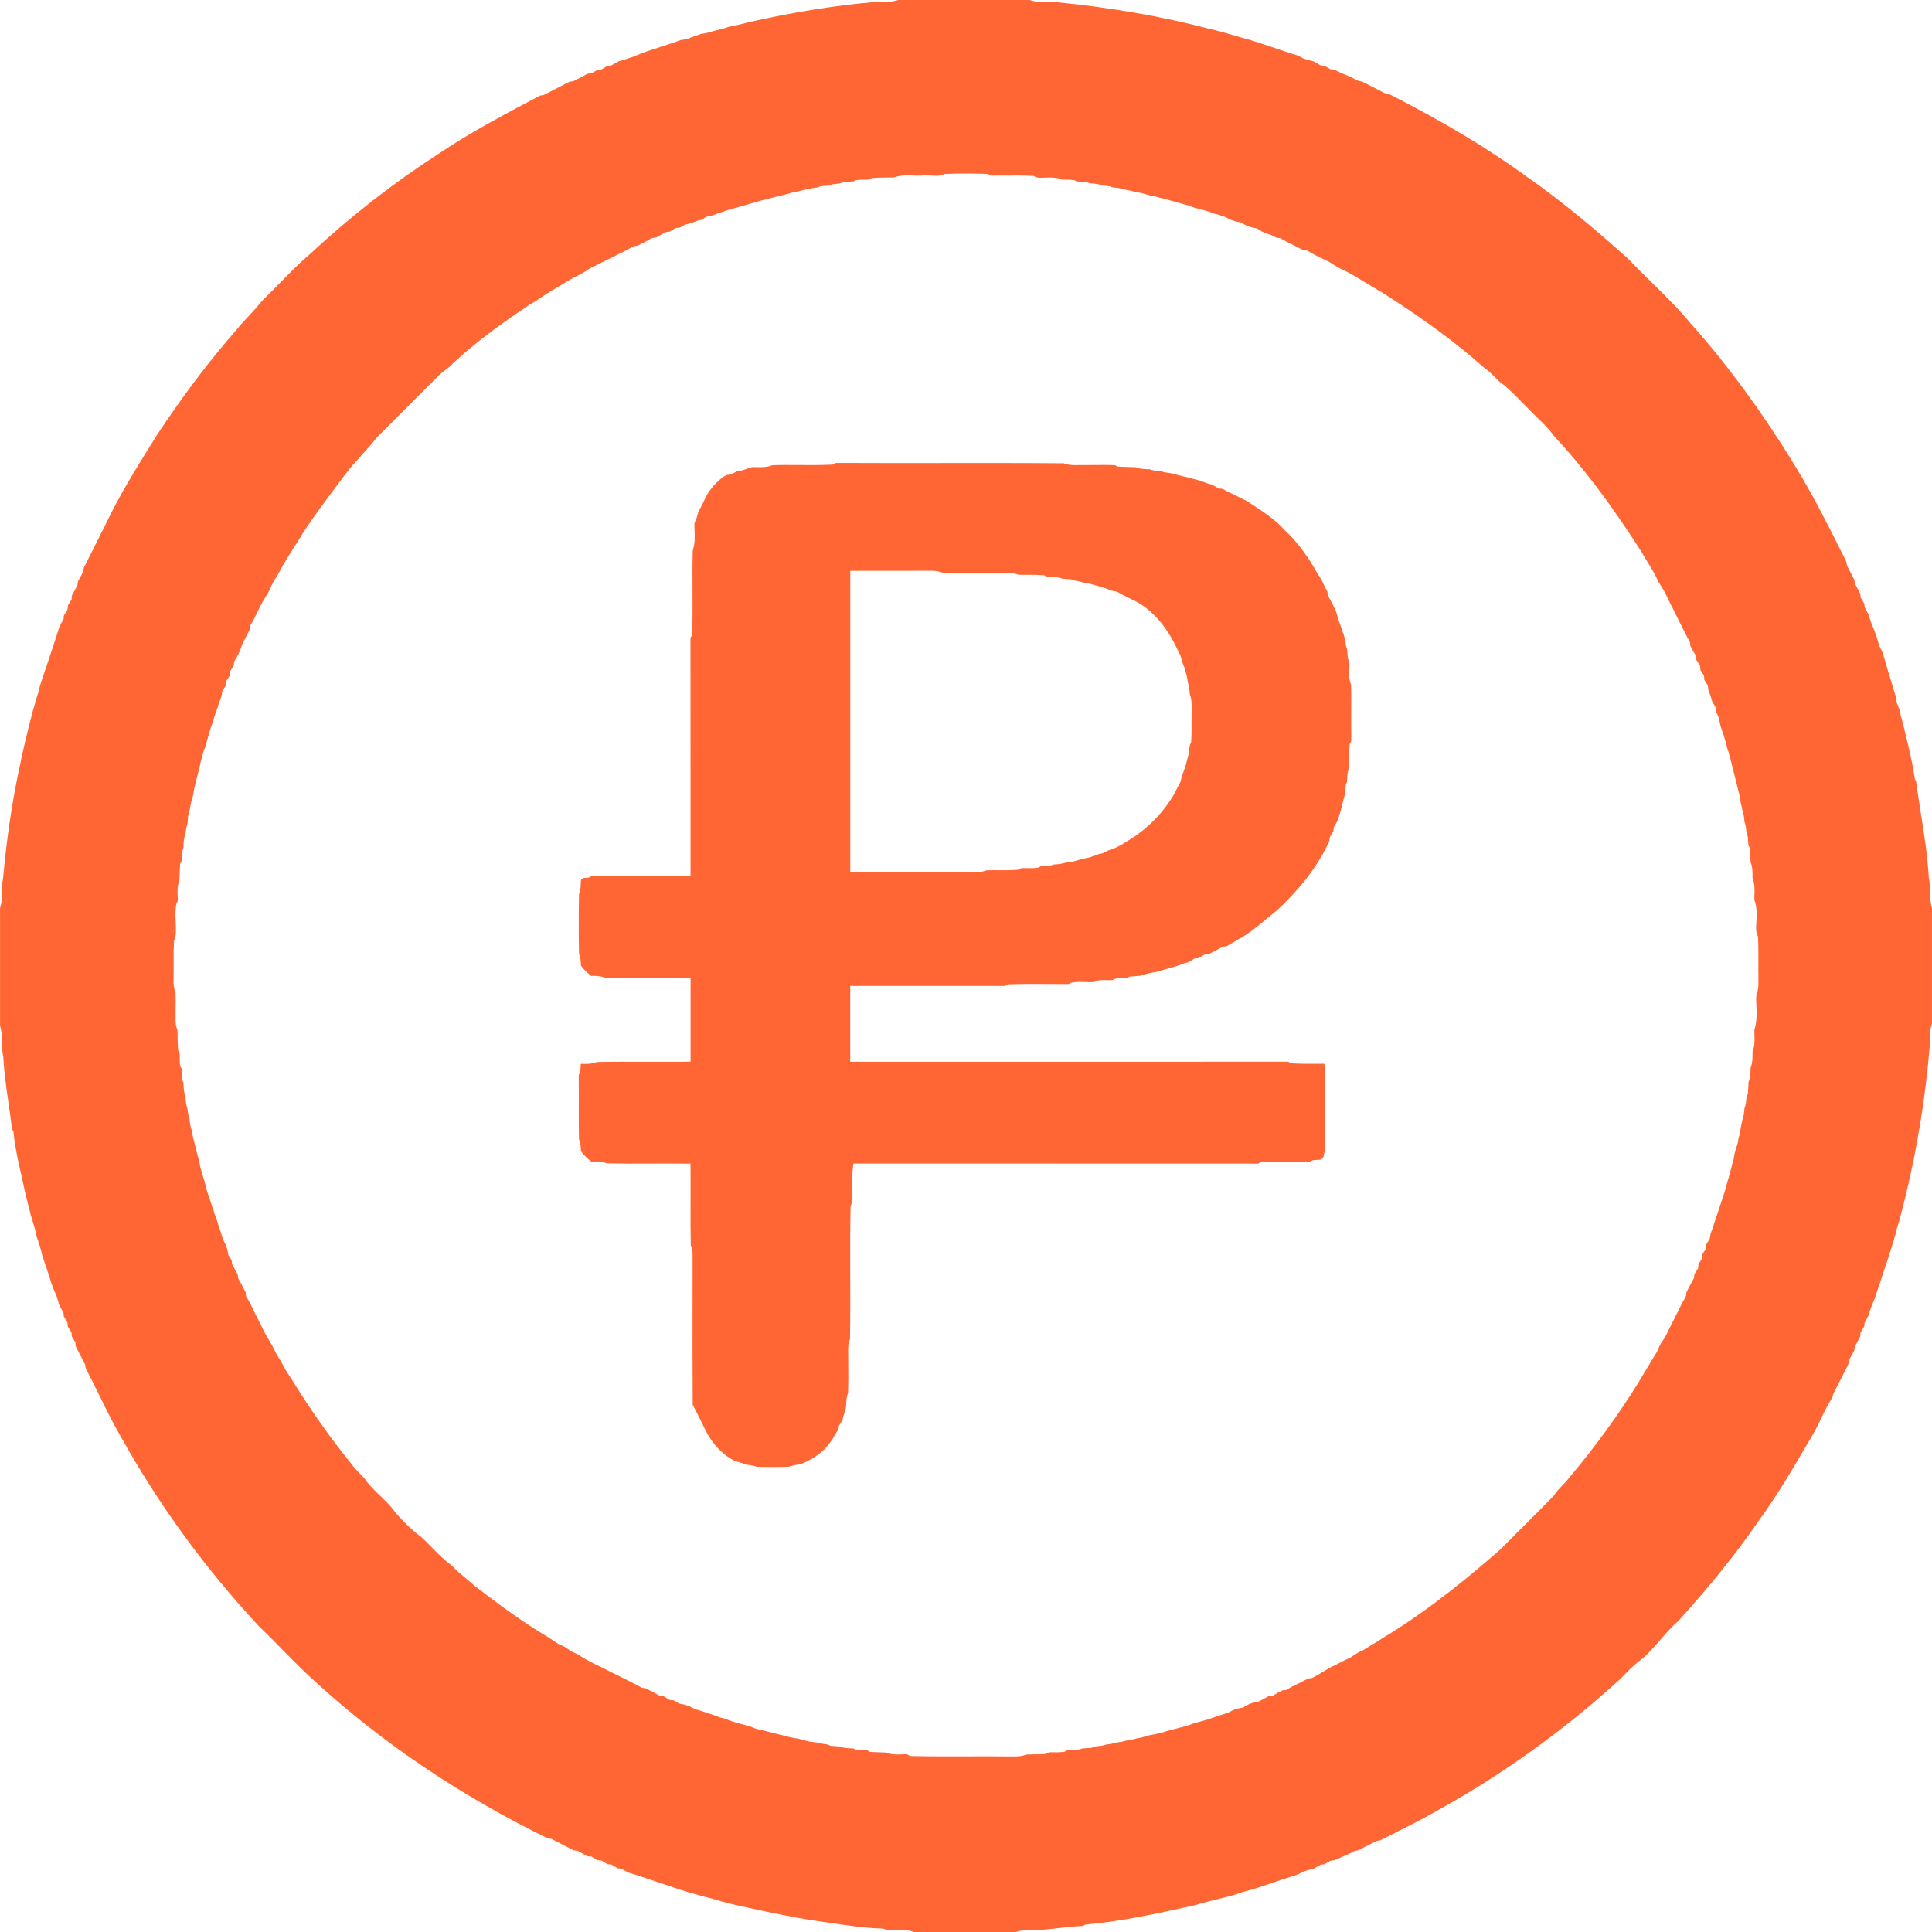
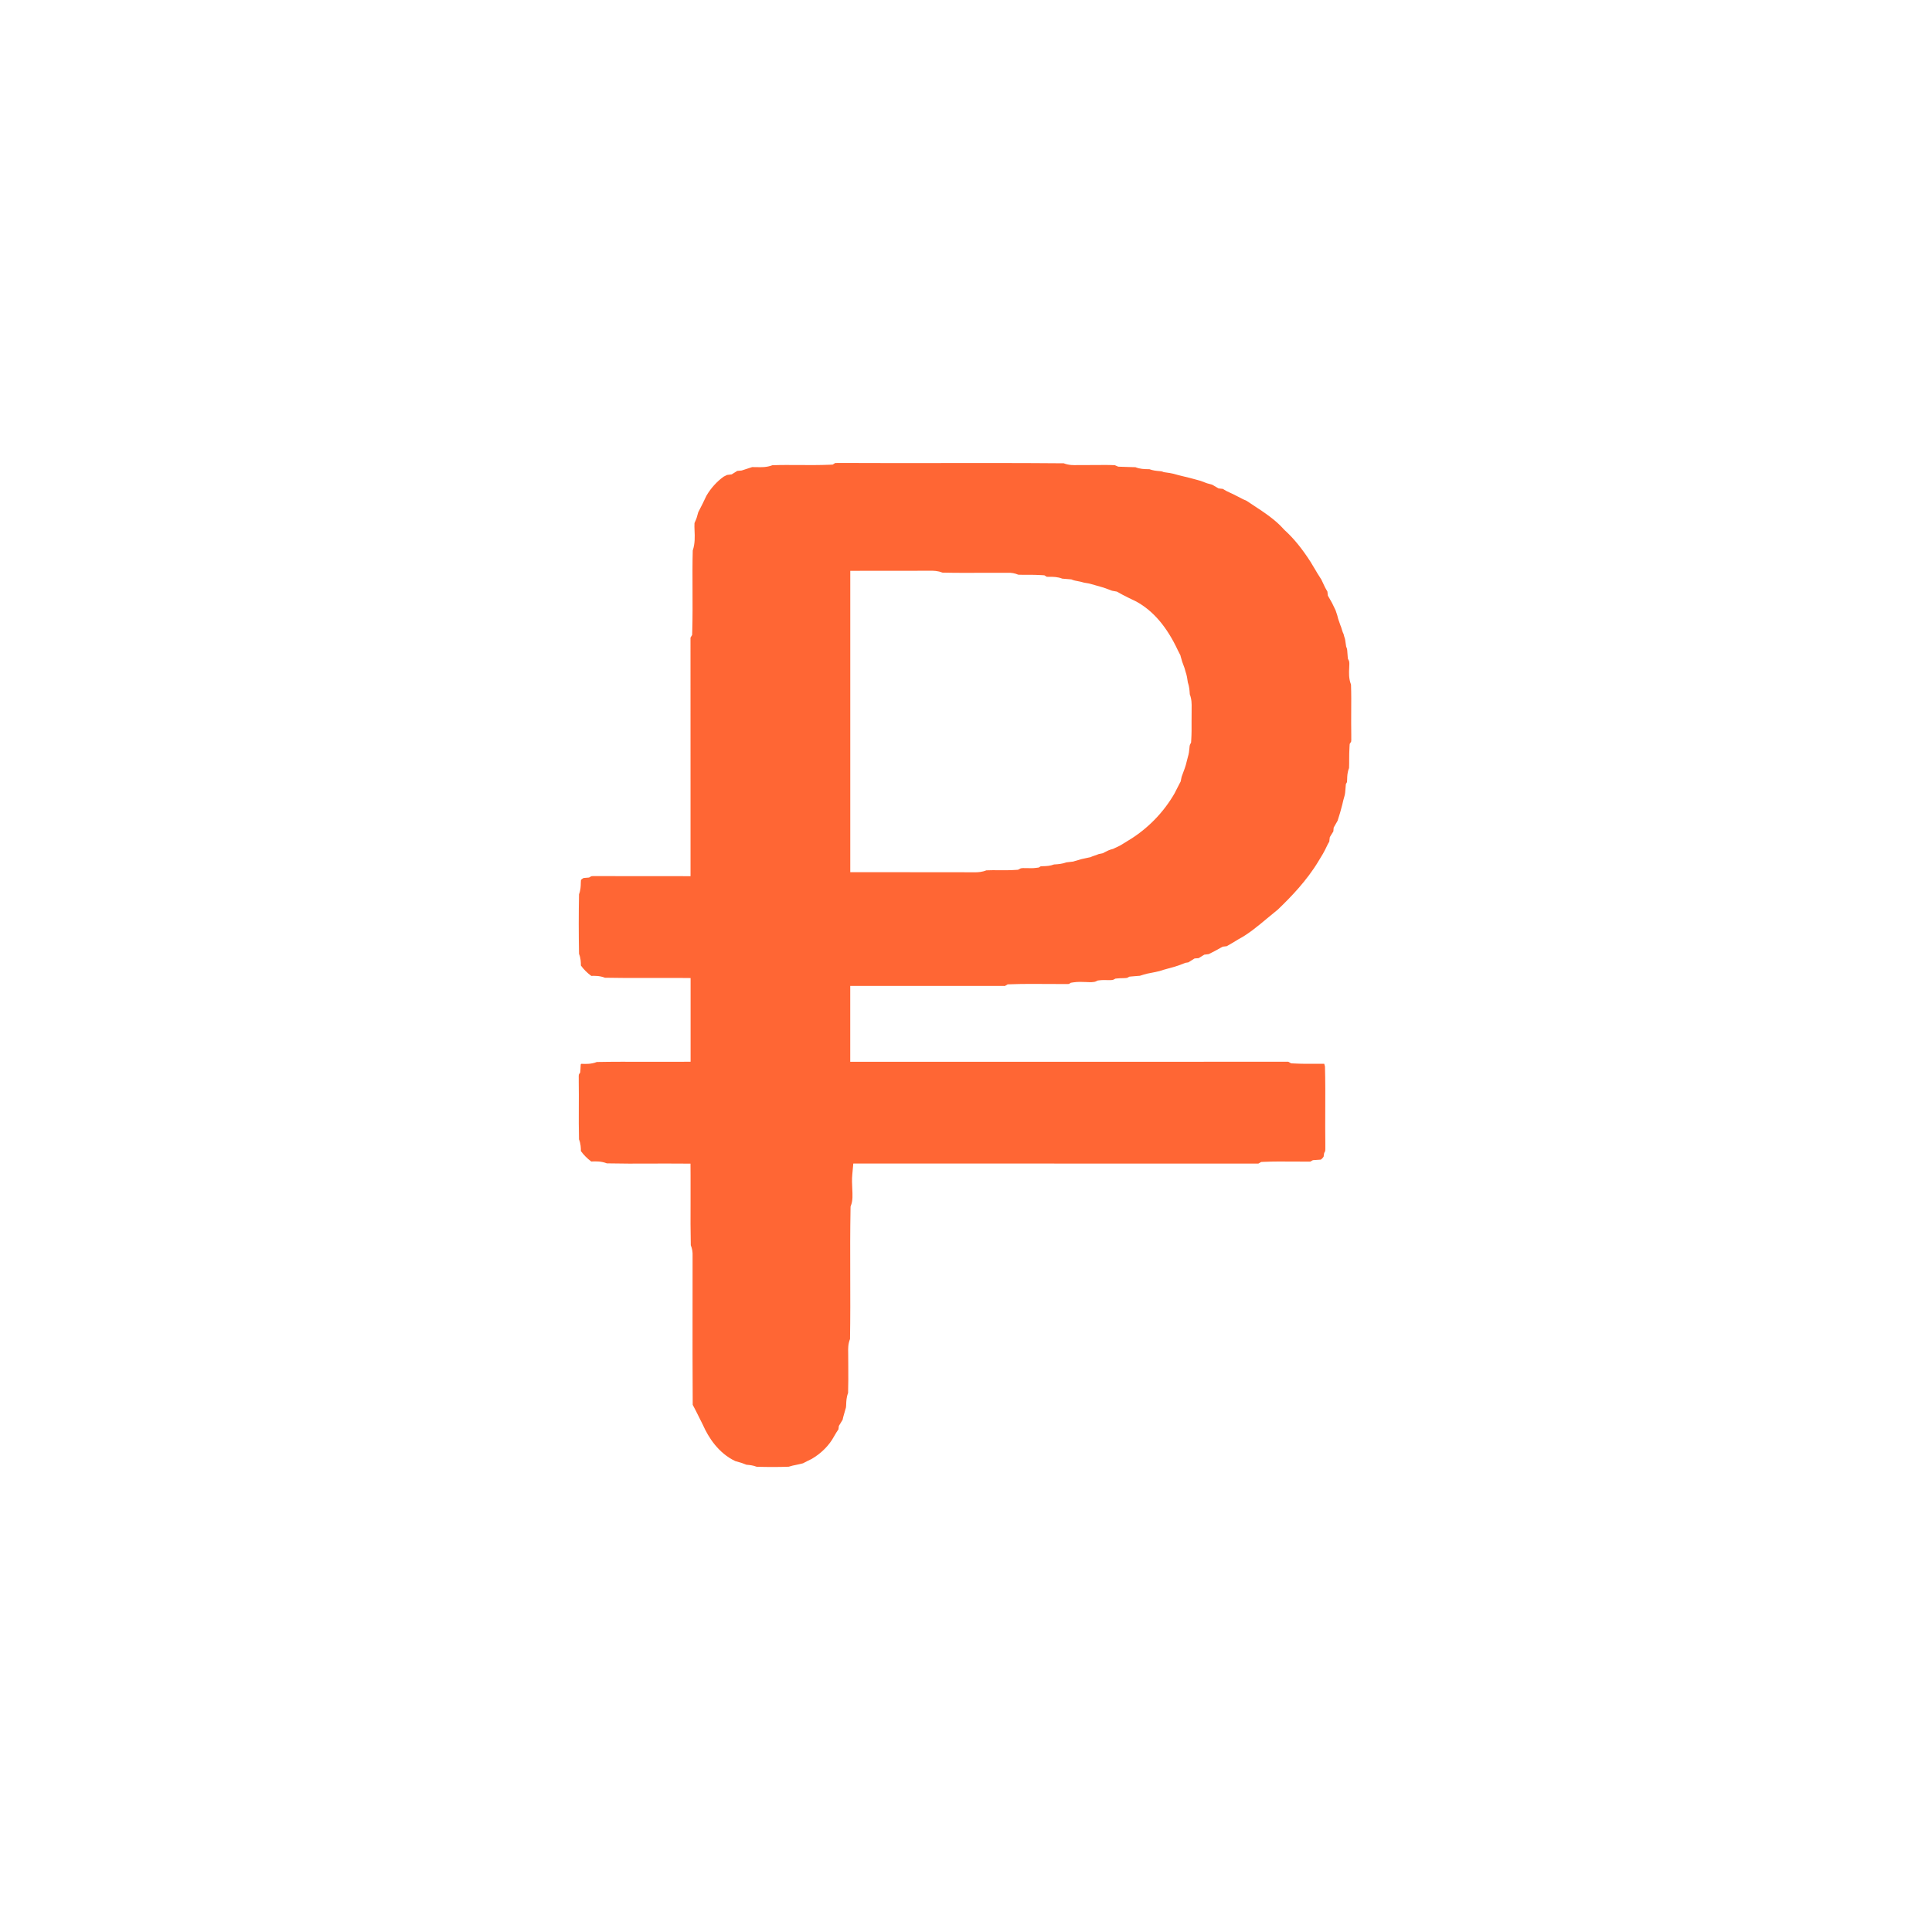
<svg xmlns="http://www.w3.org/2000/svg" width="60" height="60" viewBox="0 0 60 60" fill="none">
  <g clip-path="url(#clip0_4029_377)">
-     <path d="M60 28.21C59.941 28.007 59.938 27.809 59.935 27.634C59.933 27.509 59.931 27.39 59.908 27.29L59.901 27.261L59.899 27.231C59.86 26.567 59.754 25.891 59.651 25.237C59.602 24.919 59.55 24.592 59.506 24.267C59.499 24.253 59.493 24.24 59.489 24.231L59.464 24.18L59.456 24.123C59.379 23.609 59.249 23.087 59.124 22.582L59.092 22.453C59.074 22.385 59.058 22.32 59.039 22.259L59.032 22.235L59.027 22.209C59.02 22.164 59.014 22.119 59.007 22.075C58.989 22.031 58.971 21.987 58.953 21.943L58.903 21.819L58.895 21.76C58.89 21.718 58.883 21.677 58.879 21.636C58.831 21.498 58.791 21.361 58.753 21.228C58.715 21.1 58.68 20.979 58.64 20.86L58.633 20.838C58.585 20.661 58.529 20.471 58.464 20.259C58.445 20.22 58.425 20.181 58.405 20.142L58.364 20.062L58.354 20.027C58.321 19.909 58.282 19.791 58.241 19.667L58.211 19.577C58.142 19.428 58.081 19.264 58.027 19.078C58.001 19.028 57.974 18.979 57.948 18.93L57.907 18.854L57.901 18.777C57.9 18.77 57.9 18.76 57.898 18.749C57.874 18.709 57.85 18.669 57.827 18.629L57.784 18.558L57.776 18.477C57.775 18.465 57.773 18.448 57.771 18.431C57.726 18.347 57.681 18.263 57.636 18.18L57.605 18.123L57.596 18.059C57.594 18.045 57.591 18.024 57.588 18.003C57.553 17.937 57.519 17.872 57.486 17.806C57.453 17.744 57.421 17.681 57.388 17.619L57.361 17.566L57.351 17.507C57.348 17.491 57.344 17.466 57.34 17.443C57.282 17.328 57.224 17.212 57.166 17.096C56.779 16.326 56.379 15.531 55.935 14.782C54.877 13.004 53.718 11.403 52.488 10.025L52.48 10.015C52.109 9.57 51.683 9.151 51.27 8.746C51.034 8.514 50.79 8.275 50.556 8.029C49.715 7.276 48.596 6.306 47.386 5.466L47.379 5.461C46.181 4.59 44.825 3.778 43.115 2.908L42.998 2.89L42.943 2.861C42.826 2.799 42.709 2.74 42.592 2.681C42.495 2.632 42.399 2.583 42.303 2.533C42.3 2.533 42.297 2.532 42.294 2.531L42.189 2.512L42.138 2.485C42.031 2.428 41.915 2.379 41.793 2.326C41.678 2.277 41.56 2.226 41.441 2.166C41.42 2.163 41.398 2.16 41.384 2.158L41.313 2.147L41.242 2.107C41.205 2.085 41.167 2.063 41.13 2.041C41.118 2.04 41.108 2.039 41.099 2.039L41.018 2.032L40.889 1.959C40.858 1.942 40.828 1.925 40.797 1.907C40.748 1.894 40.701 1.881 40.653 1.867C40.613 1.856 40.574 1.845 40.534 1.834L40.498 1.824L40.464 1.807C40.409 1.779 40.355 1.751 40.301 1.723C40.055 1.649 39.81 1.566 39.574 1.486C39.256 1.378 38.928 1.266 38.605 1.18C38.574 1.171 38.514 1.155 38.485 1.146C38.441 1.133 38.394 1.12 38.347 1.106C38.247 1.078 38.148 1.05 38.049 1.02C37.897 0.977 37.738 0.938 37.585 0.901L37.566 0.897C36.085 0.507 34.466 0.226 32.755 0.063C32.697 0.058 32.627 0.059 32.552 0.062C32.386 0.068 32.185 0.074 31.98 -0.001H27.903C27.692 0.067 27.489 0.064 27.307 0.062C27.261 0.062 27.215 0.061 27.17 0.062C25.924 0.17 24.642 0.376 23.251 0.689C23.076 0.739 22.901 0.776 22.733 0.811C22.696 0.819 22.66 0.827 22.623 0.834L22.517 0.871C22.432 0.895 22.346 0.917 22.261 0.939C22.152 0.967 22.049 0.993 21.949 1.023L21.921 1.031L21.893 1.035C21.852 1.041 21.811 1.047 21.77 1.053C21.702 1.08 21.635 1.103 21.571 1.125C21.498 1.15 21.43 1.173 21.368 1.199L21.321 1.219L21.144 1.242C20.936 1.32 20.725 1.388 20.521 1.453C20.233 1.546 19.962 1.633 19.701 1.748L19.665 1.762C19.623 1.775 19.581 1.789 19.539 1.803C19.43 1.839 19.317 1.876 19.201 1.909C19.152 1.936 19.104 1.963 19.055 1.99L18.984 2.031L18.902 2.038C18.893 2.039 18.882 2.04 18.87 2.04L18.682 2.155L18.559 2.165C18.522 2.187 18.484 2.21 18.447 2.233L18.379 2.274L18.248 2.29C18.194 2.318 18.141 2.345 18.088 2.373C18.015 2.411 17.943 2.449 17.87 2.487L17.811 2.52L17.744 2.528C17.732 2.53 17.715 2.532 17.698 2.534C17.579 2.596 17.459 2.657 17.343 2.715C17.21 2.781 17.073 2.851 16.941 2.921L16.885 2.951L16.821 2.96C16.808 2.962 16.789 2.965 16.77 2.968L16.69 3.011C15.656 3.558 14.586 4.124 13.608 4.784L13.601 4.789C12.23 5.673 10.902 6.708 9.653 7.866L9.64 7.878C9.307 8.159 9.004 8.468 8.684 8.796C8.508 8.976 8.326 9.162 8.139 9.342C8.004 9.516 7.857 9.672 7.715 9.824C7.58 9.968 7.453 10.103 7.34 10.248L7.326 10.264C6.506 11.199 5.705 12.258 4.879 13.502L4.7 13.79C4.214 14.571 3.712 15.379 3.314 16.214L3.31 16.222C3.216 16.409 3.122 16.596 3.029 16.783C2.891 17.061 2.749 17.347 2.603 17.629C2.601 17.648 2.598 17.665 2.597 17.678L2.588 17.748L2.554 17.81C2.519 17.874 2.483 17.939 2.449 18.004L2.418 18.06L2.403 18.181L2.369 18.244C2.327 18.318 2.287 18.393 2.246 18.469L2.234 18.491L2.222 18.617L2.177 18.691C2.154 18.729 2.131 18.767 2.108 18.805L2.099 18.927L1.983 19.117L1.974 19.227L1.935 19.297C1.906 19.349 1.878 19.4 1.85 19.452C1.718 19.877 1.574 20.303 1.435 20.715C1.373 20.9 1.311 21.084 1.249 21.27C1.23 21.352 1.21 21.435 1.189 21.517L1.178 21.542L1.145 21.643C1.13 21.695 1.115 21.747 1.101 21.799C1.086 21.853 1.071 21.907 1.055 21.962L1.052 21.973C1.047 21.988 1.04 22.012 1.033 22.033L1.022 22.07C0.85 22.719 0.709 23.312 0.595 23.883C0.371 24.931 0.208 26.038 0.096 27.27L0.093 27.299L0.087 27.327C0.065 27.411 0.066 27.517 0.067 27.632C0.068 27.805 0.069 27.999 0.001 28.201V31.854C0.062 32.057 0.065 32.254 0.067 32.429C0.068 32.554 0.07 32.673 0.093 32.772L0.101 32.805L0.103 32.839C0.127 33.304 0.196 33.78 0.262 34.24C0.3 34.506 0.34 34.779 0.371 35.053L0.418 35.148L0.425 35.215C0.468 35.633 0.561 36.042 0.658 36.475C0.698 36.654 0.74 36.839 0.778 37.025C0.813 37.175 0.853 37.333 0.898 37.506L0.905 37.532C0.923 37.603 0.94 37.676 0.96 37.748C0.967 37.77 0.982 37.819 0.99 37.845L0.992 37.851C1.006 37.897 1.019 37.942 1.032 37.987C1.05 38.049 1.068 38.112 1.087 38.174L1.096 38.202L1.1 38.23C1.106 38.272 1.112 38.314 1.119 38.356C1.204 38.578 1.267 38.782 1.309 38.978C1.343 39.079 1.377 39.181 1.411 39.283C1.477 39.479 1.546 39.682 1.607 39.888C1.648 39.994 1.696 40.117 1.75 40.236L1.766 40.278L1.779 40.322C1.802 40.397 1.826 40.473 1.847 40.549C1.877 40.601 1.904 40.65 1.932 40.7L1.973 40.773L1.979 40.858C1.979 40.864 1.98 40.873 1.98 40.881C2.004 40.92 2.027 40.958 2.05 40.996L2.095 41.071L2.102 41.158C2.102 41.167 2.103 41.179 2.104 41.192C2.128 41.23 2.151 41.268 2.174 41.307L2.221 41.385L2.229 41.504C2.252 41.542 2.275 41.58 2.299 41.619L2.34 41.689L2.354 41.816C2.396 41.896 2.437 41.976 2.478 42.058C2.523 42.145 2.568 42.232 2.613 42.319L2.643 42.375L2.652 42.438C2.654 42.451 2.657 42.47 2.66 42.49C2.808 42.77 2.948 43.057 3.085 43.334C3.293 43.759 3.509 44.199 3.747 44.608L3.751 44.614C4.919 46.716 6.357 48.692 8.025 50.487C8.275 50.726 8.519 50.975 8.756 51.216C9.109 51.575 9.474 51.947 9.852 52.282C11.922 54.164 14.328 55.78 17.008 57.091C17.029 57.094 17.051 57.098 17.065 57.1L17.128 57.109L17.183 57.139C17.292 57.196 17.402 57.252 17.512 57.307C17.613 57.358 17.714 57.41 17.815 57.462L17.937 57.48L18.114 57.576C18.158 57.599 18.201 57.623 18.245 57.647C18.259 57.648 18.273 57.65 18.282 57.651L18.368 57.658L18.442 57.702C18.481 57.725 18.519 57.749 18.557 57.772C18.567 57.772 18.577 57.773 18.584 57.773L18.676 57.779L18.8 57.855C18.823 57.868 18.846 57.883 18.869 57.896L18.986 57.904L19.063 57.95C19.103 57.974 19.143 57.998 19.182 58.022C19.189 58.023 19.194 58.023 19.2 58.023L19.291 58.031L19.36 58.069C19.411 58.097 19.462 58.126 19.514 58.154C19.718 58.214 19.918 58.282 20.113 58.347C20.25 58.394 20.392 58.442 20.531 58.486L20.614 58.514C20.93 58.622 21.258 58.734 21.579 58.82L21.699 58.856C21.786 58.881 21.879 58.904 21.972 58.927C22.069 58.952 22.169 58.977 22.27 59.005L22.283 59.01C22.308 59.017 22.354 59.033 22.384 59.044C22.44 59.059 22.497 59.073 22.554 59.088L22.617 59.104C22.692 59.122 22.774 59.143 22.856 59.164L23.121 59.221C23.848 59.38 24.599 59.544 25.34 59.653C25.505 59.675 25.673 59.701 25.84 59.725C26.362 59.803 26.855 59.877 27.357 59.891L27.418 59.893L27.474 59.914C27.558 59.944 27.672 59.941 27.803 59.937C27.972 59.933 28.179 59.927 28.389 60.001H31.544C31.702 59.952 31.856 59.931 32.002 59.938C32.283 59.949 32.57 59.915 32.874 59.879C33.119 59.85 33.372 59.82 33.631 59.813C33.633 59.813 33.634 59.812 33.635 59.811L33.708 59.768L33.791 59.761C34.846 59.664 35.911 59.431 36.941 59.206L37.131 59.164C37.14 59.161 37.151 59.158 37.161 59.154C37.182 59.147 37.204 59.139 37.218 59.135L37.235 59.129C37.437 59.073 37.64 59.023 37.837 58.975C37.987 58.938 38.143 58.9 38.294 58.859C38.391 58.826 38.488 58.792 38.586 58.76L38.603 58.755C38.669 58.737 38.736 58.719 38.802 58.702C38.84 58.692 38.878 58.682 38.916 58.672C39.08 58.618 39.243 58.563 39.407 58.508C39.698 58.41 39.998 58.309 40.299 58.216C40.355 58.187 40.41 58.158 40.467 58.13L40.498 58.114L40.612 58.082C40.674 58.064 40.735 58.047 40.797 58.03C40.848 58.001 40.9 57.972 40.952 57.944L41.017 57.909L41.129 57.897C41.169 57.873 41.209 57.849 41.248 57.826L41.307 57.792L41.444 57.769C41.498 57.745 41.553 57.722 41.607 57.699C41.751 57.637 41.886 57.58 42.015 57.512L42.066 57.485L42.177 57.465C42.26 57.422 42.344 57.38 42.427 57.337C42.515 57.292 42.604 57.247 42.693 57.201L42.745 57.173L42.803 57.164C42.819 57.161 42.842 57.157 42.864 57.154C43.026 57.071 43.189 56.989 43.352 56.907C43.756 56.704 44.174 56.495 44.568 56.268L44.574 56.264C46.64 55.128 48.579 53.736 50.337 52.126L50.374 52.087C50.549 51.905 50.73 51.717 50.948 51.555C51.167 51.384 51.354 51.168 51.552 50.939C51.73 50.733 51.915 50.52 52.134 50.329C53.128 49.229 53.933 48.226 54.596 47.261L54.602 47.252C55.21 46.421 55.742 45.506 56.257 44.622L56.306 44.539C56.397 44.385 56.475 44.223 56.557 44.052C56.661 43.834 56.769 43.608 56.91 43.393C56.913 43.377 56.915 43.362 56.918 43.352L56.928 43.3L56.953 43.253C57.029 43.108 57.105 42.957 57.178 42.811C57.249 42.666 57.324 42.517 57.401 42.369C57.404 42.351 57.406 42.334 57.408 42.322L57.416 42.253L57.496 42.105C57.527 42.05 57.556 41.993 57.587 41.937C57.59 41.919 57.592 41.901 57.593 41.889L57.602 41.821L57.634 41.76C57.68 41.676 57.726 41.592 57.771 41.508C57.773 41.493 57.774 41.48 57.775 41.469L57.781 41.385L57.825 41.311C57.849 41.27 57.873 41.23 57.897 41.19C57.898 41.179 57.899 41.169 57.9 41.161L57.906 41.084L57.962 40.98C57.983 40.939 58.005 40.899 58.026 40.859C58.08 40.675 58.14 40.511 58.209 40.363C58.272 40.17 58.337 39.977 58.402 39.784C58.565 39.3 58.733 38.8 58.875 38.304C58.893 38.216 58.916 38.122 58.946 38.028L58.981 37.925C59.007 37.831 59.03 37.737 59.055 37.637C59.077 37.547 59.1 37.458 59.124 37.369C59.527 35.766 59.8 34.095 59.937 32.399C59.938 32.362 59.937 32.326 59.937 32.289C59.935 32.145 59.933 31.971 59.999 31.792V28.21H60ZM54.545 30.891C54.536 30.994 54.541 31.108 54.546 31.227C54.556 31.457 54.568 31.718 54.485 31.98C54.481 32.027 54.484 32.084 54.486 32.143C54.491 32.295 54.498 32.479 54.426 32.668C54.425 32.69 54.425 32.714 54.426 32.738C54.426 32.855 54.427 33.009 54.365 33.167C54.365 33.182 54.365 33.197 54.364 33.213C54.362 33.32 54.36 33.459 54.303 33.604C54.3 33.651 54.297 33.697 54.295 33.744C54.292 33.792 54.29 33.84 54.287 33.889L54.282 33.972L54.244 34.04C54.24 34.056 54.236 34.096 54.234 34.125C54.228 34.204 54.219 34.306 54.178 34.415C54.17 34.471 54.164 34.529 54.158 34.586L54.154 34.63L54.14 34.67C54.123 34.719 54.111 34.779 54.098 34.844C54.088 34.895 54.077 34.953 54.062 35.012C54.059 35.027 54.057 35.041 54.056 35.056C54.044 35.139 54.029 35.24 53.992 35.346C53.984 35.388 53.977 35.43 53.971 35.472L53.967 35.501L53.958 35.529C53.935 35.601 53.914 35.673 53.892 35.746L53.869 35.824C53.86 35.872 53.853 35.921 53.845 35.97L53.84 36.003L53.829 36.035C53.806 36.098 53.79 36.17 53.775 36.239L53.77 36.259C53.761 36.294 53.752 36.328 53.742 36.363C53.723 36.438 53.703 36.513 53.681 36.588L53.647 36.699C53.618 36.802 53.59 36.906 53.562 37.01L53.558 37.022C53.538 37.088 53.516 37.155 53.492 37.22C53.473 37.279 53.453 37.338 53.434 37.397C53.418 37.444 53.405 37.485 53.39 37.527L53.369 37.589C53.351 37.648 53.33 37.711 53.307 37.775C53.288 37.835 53.267 37.896 53.246 37.957C53.227 38.019 53.208 38.082 53.187 38.145L53.177 38.171C53.16 38.212 53.144 38.254 53.124 38.308C53.119 38.339 53.113 38.376 53.11 38.398L53.098 38.474L53.057 38.539C53.036 38.572 53.015 38.605 52.994 38.638C52.993 38.656 52.991 38.672 52.991 38.684L52.982 38.775L52.933 38.851C52.912 38.883 52.892 38.916 52.871 38.948L52.861 39.082L52.809 39.162C52.788 39.194 52.767 39.226 52.747 39.258L52.737 39.391L52.686 39.47C52.665 39.505 52.643 39.539 52.621 39.573L52.608 39.694L52.57 39.759C52.531 39.829 52.493 39.902 52.453 39.978C52.427 40.028 52.402 40.077 52.375 40.127L52.357 40.256L52.233 40.481C52.212 40.521 52.192 40.561 52.172 40.602C52.109 40.729 52.047 40.855 51.984 40.98L51.947 41.053C51.918 41.111 51.89 41.169 51.859 41.226C51.833 41.28 51.808 41.334 51.782 41.387L51.719 41.511C51.7 41.541 51.68 41.57 51.661 41.6C51.63 41.647 51.599 41.694 51.568 41.743C51.538 41.806 51.5 41.885 51.466 41.963L51.445 42.004C51.416 42.053 51.385 42.102 51.354 42.151C51.323 42.202 51.29 42.253 51.261 42.304C51.227 42.366 51.191 42.423 51.157 42.478C51.129 42.523 51.102 42.568 51.076 42.614C51.044 42.669 51.012 42.722 50.979 42.775C50.949 42.824 50.919 42.873 50.891 42.923L50.882 42.938C50.257 43.945 49.544 44.926 48.765 45.852C48.683 45.961 48.595 46.053 48.51 46.142C48.418 46.238 48.331 46.329 48.27 46.424L48.25 46.455L48.225 46.481C47.937 46.778 47.64 47.074 47.353 47.36C47.111 47.601 46.861 47.85 46.619 48.097L46.598 48.117C45.711 48.891 44.522 49.887 43.181 50.724L43.164 50.734C43.081 50.78 42.998 50.834 42.91 50.892C42.818 50.952 42.722 51.014 42.618 51.072C42.563 51.105 42.508 51.139 42.45 51.177L42.336 51.245C42.284 51.269 42.232 51.294 42.18 51.319C42.136 51.346 42.093 51.376 42.049 51.404C42.016 51.426 41.983 51.447 41.95 51.469L41.926 51.485L41.782 51.55L41.69 51.596C41.624 51.63 41.558 51.663 41.493 51.698L41.474 51.708C41.452 51.717 41.418 51.733 41.388 51.747L41.359 51.76C41.271 51.806 41.183 51.86 41.09 51.916C41.001 51.969 40.909 52.025 40.811 52.078L40.745 52.113L40.671 52.121C40.66 52.122 40.644 52.124 40.627 52.126C40.587 52.147 40.547 52.168 40.508 52.188C40.468 52.209 40.427 52.229 40.387 52.251L40.362 52.264C40.293 52.297 40.212 52.335 40.134 52.374L39.951 52.481L39.825 52.496C39.79 52.516 39.756 52.533 39.725 52.549C39.678 52.572 39.635 52.595 39.602 52.617L39.527 52.666L39.386 52.682C39.347 52.705 39.307 52.726 39.267 52.748L39.261 52.752C39.242 52.761 39.213 52.777 39.186 52.791L39.088 52.843L38.937 52.874L38.872 52.895C38.845 52.904 38.819 52.913 38.793 52.922C38.746 52.947 38.699 52.972 38.653 52.999L38.597 53.031L38.534 53.042C38.511 53.047 38.47 53.054 38.441 53.06L38.294 53.109C38.243 53.135 38.192 53.161 38.141 53.187L38.108 53.203L38.072 53.213C38.017 53.229 37.959 53.246 37.9 53.266L37.875 53.273C37.826 53.286 37.779 53.301 37.732 53.321L37.718 53.326C37.657 53.347 37.596 53.369 37.535 53.391L37.507 53.401L37.393 53.432C37.331 53.45 37.265 53.468 37.199 53.485C37.161 53.495 37.122 53.505 37.084 53.515C37.037 53.531 36.986 53.551 36.923 53.575L36.895 53.585C36.865 53.595 36.804 53.612 36.774 53.62C36.689 53.643 36.607 53.663 36.527 53.683L36.431 53.707C36.355 53.727 36.283 53.746 36.214 53.767C36.185 53.776 36.133 53.794 36.106 53.802L36.075 53.811C35.953 53.839 35.821 53.869 35.685 53.892C35.621 53.91 35.552 53.929 35.465 53.955L35.441 53.963L35.416 53.967C35.374 53.973 35.332 53.981 35.291 53.989C35.185 54.028 35.084 54.041 35.001 54.052C34.989 54.054 34.977 54.055 34.965 54.057C34.861 54.09 34.764 54.104 34.677 54.116C34.67 54.117 34.661 54.118 34.654 54.119C34.552 54.152 34.457 54.166 34.371 54.177C34.365 54.178 34.358 54.179 34.35 54.18C34.248 54.215 34.154 54.224 34.076 54.231C34.041 54.234 33.988 54.239 33.974 54.245L33.905 54.279L33.834 54.285C33.797 54.288 33.761 54.29 33.725 54.292C33.687 54.295 33.649 54.298 33.611 54.301C33.465 54.361 33.322 54.36 33.222 54.359C33.192 54.358 33.147 54.358 33.127 54.361L33.064 54.401L32.978 54.411C32.891 54.421 32.809 54.419 32.737 54.418C32.672 54.416 32.584 54.415 32.558 54.428L32.485 54.469L32.4 54.474C32.293 54.48 32.188 54.482 32.087 54.483C32.014 54.485 31.942 54.485 31.873 54.488C31.729 54.548 31.588 54.548 31.489 54.547C31.471 54.547 31.453 54.547 31.435 54.548H31.428H31.422C30.985 54.543 30.54 54.544 30.109 54.545C29.536 54.547 28.944 54.549 28.36 54.536L28.265 54.534L28.184 54.487C28.161 54.474 28.067 54.479 28.005 54.482C27.871 54.489 27.695 54.498 27.515 54.426C27.458 54.423 27.401 54.422 27.341 54.42C27.262 54.417 27.185 54.415 27.107 54.411L27.017 54.406L26.938 54.36C26.924 54.355 26.86 54.355 26.818 54.354C26.77 54.353 26.715 54.353 26.656 54.346L26.574 54.338L26.512 54.301C26.495 54.297 26.457 54.297 26.428 54.296C26.34 54.294 26.214 54.291 26.084 54.239C26.046 54.236 26.009 54.234 25.973 54.231C25.934 54.227 25.896 54.225 25.857 54.222L25.787 54.216L25.724 54.185C25.701 54.173 25.642 54.166 25.589 54.16C25.567 54.157 25.546 54.154 25.525 54.151L25.483 54.145L25.443 54.13C25.412 54.117 25.355 54.112 25.296 54.105C25.215 54.097 25.123 54.088 25.024 54.058C24.959 54.04 24.883 54.017 24.808 53.998C24.701 53.983 24.591 53.967 24.475 53.935L24.465 53.932C24.388 53.91 24.31 53.891 24.243 53.876L24.227 53.872C24.152 53.852 24.076 53.833 23.992 53.813L23.979 53.81C23.9 53.789 23.821 53.769 23.742 53.75C23.708 53.742 23.671 53.733 23.635 53.724C23.59 53.714 23.545 53.703 23.501 53.693L23.475 53.686L23.449 53.676C23.393 53.655 23.337 53.632 23.281 53.61C23.267 53.606 23.25 53.602 23.234 53.598L23.179 53.584C23.1 53.561 23.021 53.539 22.942 53.518L22.86 53.496C22.79 53.476 22.72 53.453 22.651 53.427C22.593 53.406 22.539 53.386 22.485 53.366L22.366 53.338L22.343 53.329C22.286 53.308 22.228 53.287 22.171 53.265L22.159 53.261C22.109 53.242 22.056 53.226 22.005 53.212L21.962 53.198C21.912 53.178 21.86 53.16 21.809 53.144C21.744 53.124 21.681 53.105 21.618 53.087L21.586 53.078L21.556 53.063C21.504 53.037 21.452 53.011 21.4 52.984C21.366 52.973 21.332 52.961 21.299 52.95L21.257 52.936C21.227 52.931 21.189 52.924 21.168 52.921L21.093 52.909L21.021 52.864C20.99 52.845 20.959 52.825 20.928 52.806C20.91 52.805 20.894 52.803 20.882 52.802L20.793 52.793L20.717 52.745C20.682 52.724 20.648 52.701 20.614 52.68C20.596 52.678 20.579 52.676 20.567 52.675L20.493 52.667L20.429 52.631C20.398 52.615 20.338 52.581 20.304 52.561C20.271 52.544 20.239 52.527 20.206 52.511C20.155 52.484 20.105 52.459 20.055 52.432C20.035 52.429 20.015 52.426 20.001 52.424L19.934 52.415L19.874 52.382C19.786 52.334 19.708 52.293 19.635 52.256C19.592 52.235 19.551 52.214 19.511 52.194C19.451 52.165 19.391 52.135 19.332 52.105C19.285 52.082 19.239 52.059 19.192 52.035L18.959 51.919C18.879 51.879 18.796 51.837 18.714 51.795C18.652 51.764 18.592 51.734 18.53 51.706L18.522 51.702C18.346 51.617 18.14 51.511 17.942 51.377C17.892 51.354 17.843 51.33 17.795 51.308L17.771 51.297L17.749 51.284C17.702 51.254 17.656 51.224 17.609 51.193C17.578 51.172 17.548 51.153 17.517 51.133C17.465 51.108 17.412 51.085 17.361 51.061L17.334 51.05L17.31 51.033C17.271 51.008 17.233 50.983 17.195 50.957C17.074 50.876 16.958 50.799 16.841 50.733L16.826 50.725C16.083 50.268 15.38 49.742 14.731 49.242L14.708 49.222C14.633 49.154 14.555 49.089 14.472 49.02C14.322 48.896 14.167 48.767 14.024 48.613C13.782 48.439 13.583 48.234 13.389 48.037C13.282 47.926 13.18 47.822 13.073 47.725C12.776 47.51 12.525 47.247 12.299 46.995L12.282 46.977L12.269 46.957C12.153 46.788 11.997 46.638 11.832 46.479C11.681 46.334 11.526 46.184 11.386 46.008L11.367 45.981C11.318 45.905 11.244 45.83 11.166 45.751C11.079 45.662 10.979 45.562 10.895 45.439C10.267 44.665 9.671 43.824 9.122 42.938C9.086 42.878 9.048 42.82 9.01 42.762C8.915 42.618 8.818 42.469 8.738 42.297C8.724 42.273 8.709 42.25 8.694 42.227C8.633 42.13 8.564 42.021 8.509 41.897C8.466 41.806 8.412 41.715 8.353 41.618C8.278 41.494 8.201 41.364 8.137 41.217L8.113 41.17C8.074 41.089 8.034 41.01 7.993 40.93L7.989 40.922C7.949 40.842 7.909 40.762 7.868 40.683L7.831 40.604C7.812 40.563 7.792 40.523 7.774 40.483C7.743 40.429 7.712 40.376 7.682 40.324L7.642 40.256L7.627 40.126L7.585 40.052L7.545 39.973C7.507 39.898 7.471 39.827 7.432 39.759L7.396 39.694L7.387 39.62C7.386 39.607 7.383 39.591 7.381 39.573C7.359 39.534 7.336 39.492 7.311 39.445L7.208 39.259L7.195 39.14C7.173 39.105 7.151 39.07 7.13 39.035L7.089 38.971L7.062 38.806C7.045 38.758 7.029 38.711 7.014 38.663C6.987 38.611 6.96 38.559 6.934 38.507L6.917 38.473L6.908 38.437C6.893 38.38 6.876 38.324 6.859 38.268C6.838 38.209 6.815 38.151 6.794 38.094L6.781 38.053C6.775 38.028 6.763 37.982 6.755 37.949C6.738 37.9 6.721 37.85 6.703 37.801C6.673 37.736 6.657 37.675 6.645 37.63C6.641 37.613 6.634 37.589 6.631 37.582L6.61 37.544L6.6 37.507C6.584 37.45 6.567 37.397 6.549 37.346L6.542 37.325C6.526 37.269 6.507 37.214 6.488 37.16L6.484 37.152C6.463 37.088 6.442 37.025 6.421 36.962L6.408 36.909C6.391 36.836 6.375 36.767 6.357 36.703L6.322 36.593C6.308 36.546 6.297 36.505 6.284 36.463C6.266 36.399 6.248 36.335 6.228 36.272L6.22 36.248L6.216 36.224C6.207 36.174 6.199 36.125 6.19 36.075C6.166 35.996 6.144 35.913 6.123 35.831L6.121 35.823C6.103 35.746 6.084 35.666 6.063 35.588L6.06 35.575C6.043 35.499 6.023 35.422 6.001 35.345L5.995 35.321C5.987 35.281 5.979 35.241 5.972 35.2C5.957 35.119 5.942 35.042 5.921 34.979L5.908 34.942L5.891 34.798C5.888 34.772 5.885 34.746 5.882 34.721C5.842 34.611 5.829 34.509 5.819 34.424C5.818 34.419 5.818 34.414 5.817 34.409C5.772 34.281 5.764 34.159 5.757 34.059C5.757 34.053 5.757 34.045 5.756 34.038C5.708 33.912 5.705 33.793 5.702 33.702C5.702 33.671 5.7 33.63 5.697 33.612L5.662 33.552L5.653 33.475C5.646 33.413 5.645 33.355 5.645 33.304C5.644 33.263 5.643 33.201 5.637 33.183L5.596 33.114L5.589 33.04C5.581 32.965 5.581 32.895 5.582 32.833C5.583 32.784 5.583 32.71 5.575 32.689L5.53 32.612L5.526 32.525C5.519 32.416 5.518 32.309 5.516 32.206C5.515 32.133 5.514 32.062 5.512 31.993C5.469 31.891 5.449 31.783 5.453 31.67C5.452 31.553 5.453 31.436 5.454 31.323C5.456 31.149 5.458 30.984 5.451 30.82C5.389 30.676 5.39 30.535 5.39 30.434C5.39 30.416 5.39 30.397 5.39 30.379V30.369V30.36C5.394 30.217 5.393 30.076 5.392 29.926C5.391 29.714 5.39 29.495 5.402 29.275L5.405 29.221L5.423 29.171C5.473 29.031 5.465 28.848 5.457 28.655C5.449 28.486 5.442 28.312 5.467 28.128L5.477 28.057L5.513 27.995C5.526 27.973 5.521 27.876 5.518 27.818C5.511 27.684 5.502 27.508 5.574 27.328C5.576 27.278 5.578 27.227 5.579 27.177C5.581 27.091 5.584 27.004 5.589 26.918L5.594 26.823L5.637 26.754C5.64 26.736 5.64 26.701 5.641 26.675C5.643 26.587 5.645 26.463 5.697 26.333C5.697 26.321 5.697 26.309 5.698 26.298C5.701 26.184 5.705 26.045 5.757 25.899C5.759 25.892 5.759 25.884 5.76 25.877C5.769 25.799 5.782 25.698 5.821 25.593C5.823 25.571 5.825 25.549 5.826 25.527C5.831 25.47 5.835 25.412 5.84 25.355L5.845 25.309L5.86 25.266C5.884 25.199 5.899 25.118 5.914 25.032C5.92 24.998 5.926 24.966 5.933 24.932L5.939 24.906C5.948 24.872 5.958 24.839 5.967 24.806C5.979 24.764 5.99 24.723 6.001 24.682C6.015 24.579 6.032 24.464 6.065 24.345C6.087 24.271 6.105 24.198 6.122 24.12L6.124 24.11C6.144 24.03 6.166 23.949 6.193 23.863C6.201 23.813 6.21 23.763 6.22 23.712L6.23 23.667C6.25 23.605 6.267 23.539 6.285 23.471C6.295 23.433 6.305 23.396 6.315 23.359L6.321 23.337C6.34 23.282 6.362 23.225 6.388 23.156C6.396 23.124 6.408 23.081 6.415 23.057C6.43 23.003 6.444 22.951 6.459 22.899C6.474 22.845 6.489 22.792 6.504 22.738C6.523 22.668 6.547 22.594 6.574 22.52C6.594 22.467 6.615 22.411 6.634 22.355C6.642 22.326 6.652 22.286 6.657 22.264L6.668 22.227L6.679 22.195C6.698 22.141 6.716 22.088 6.735 22.035L6.747 22.003L6.758 21.983C6.761 21.974 6.765 21.958 6.768 21.946C6.779 21.896 6.796 21.831 6.83 21.759L6.838 21.735C6.852 21.697 6.865 21.661 6.879 21.623L6.904 21.464L6.943 21.4C6.964 21.366 6.986 21.331 7.008 21.296C7.009 21.279 7.011 21.263 7.012 21.251L7.02 21.164L7.066 21.089C7.088 21.055 7.11 21.02 7.132 20.985C7.133 20.971 7.135 20.958 7.135 20.948L7.142 20.857L7.19 20.779C7.213 20.744 7.235 20.709 7.257 20.673C7.259 20.655 7.261 20.639 7.262 20.627L7.271 20.549L7.317 20.471C7.334 20.442 7.358 20.399 7.376 20.369C7.4 20.32 7.423 20.271 7.447 20.223C7.477 20.134 7.509 20.048 7.537 19.975L7.547 19.949L7.56 19.925C7.603 19.85 7.642 19.772 7.684 19.69L7.753 19.562L7.769 19.432L7.808 19.364C7.823 19.339 7.849 19.294 7.869 19.261L7.875 19.251C7.914 19.172 7.952 19.094 7.989 19.015L7.993 19.007C8.022 18.951 8.05 18.895 8.078 18.839C8.144 18.698 8.222 18.577 8.298 18.459L8.314 18.435C8.37 18.323 8.425 18.208 8.479 18.09L8.489 18.068L8.532 17.999C8.607 17.88 8.678 17.767 8.731 17.655L8.744 17.63C8.78 17.567 8.817 17.505 8.855 17.444C8.881 17.402 8.906 17.359 8.932 17.316C8.992 17.21 9.059 17.107 9.124 17.008C9.166 16.944 9.207 16.88 9.248 16.814C9.589 16.244 9.991 15.709 10.379 15.191C10.49 15.044 10.601 14.896 10.71 14.748C10.88 14.52 11.066 14.315 11.246 14.117C11.402 13.944 11.55 13.781 11.685 13.608L11.715 13.574L12.245 13.044C12.691 12.599 13.153 12.138 13.604 11.683C13.686 11.6 13.775 11.532 13.854 11.473C13.88 11.453 13.906 11.434 13.932 11.414C14.704 10.664 15.594 10.034 16.44 9.466L16.473 9.447C16.589 9.385 16.702 9.308 16.822 9.226C16.923 9.157 17.028 9.086 17.141 9.02L17.15 9.015C17.206 8.985 17.262 8.951 17.32 8.915C17.365 8.888 17.409 8.861 17.454 8.835C17.485 8.817 17.52 8.795 17.555 8.774C17.668 8.705 17.783 8.634 17.913 8.572C18.034 8.516 18.156 8.446 18.3 8.349L18.341 8.324C18.426 8.282 18.51 8.241 18.594 8.199C18.675 8.159 18.757 8.119 18.838 8.078L18.898 8.049C18.977 8.009 19.055 7.97 19.133 7.93L19.145 7.924C19.224 7.886 19.305 7.847 19.384 7.806C19.478 7.758 19.554 7.718 19.623 7.68L19.681 7.647L19.746 7.637C19.761 7.634 19.784 7.631 19.808 7.628C19.86 7.599 19.913 7.573 19.963 7.547C19.994 7.532 20.025 7.515 20.056 7.499C20.09 7.48 20.149 7.447 20.18 7.43L20.244 7.394L20.317 7.385C20.33 7.384 20.348 7.382 20.367 7.379C20.405 7.358 20.446 7.335 20.493 7.31C20.522 7.295 20.581 7.262 20.611 7.245L20.68 7.206L20.759 7.198C20.769 7.197 20.783 7.196 20.798 7.194L20.98 7.081L21.114 7.068C21.152 7.046 21.191 7.024 21.229 7.002L21.271 6.979L21.318 6.967C21.375 6.952 21.431 6.937 21.488 6.92C21.542 6.9 21.595 6.878 21.649 6.857L21.688 6.842L21.785 6.826C21.823 6.802 21.863 6.778 21.902 6.755L21.96 6.72L22.028 6.707C22.045 6.704 22.07 6.7 22.094 6.696C22.103 6.695 22.112 6.693 22.12 6.692C22.151 6.681 22.182 6.669 22.213 6.657L22.281 6.631C22.342 6.609 22.405 6.589 22.473 6.57C22.541 6.544 22.608 6.521 22.674 6.502L22.777 6.474C22.849 6.454 22.921 6.434 22.992 6.414L23.102 6.382C23.162 6.364 23.223 6.348 23.283 6.33C23.329 6.317 23.376 6.304 23.422 6.291C23.446 6.283 23.503 6.265 23.532 6.257L23.54 6.254C23.622 6.231 23.707 6.209 23.799 6.188C23.854 6.173 23.91 6.159 23.966 6.144C24.015 6.132 24.064 6.12 24.113 6.106L24.119 6.104C24.202 6.084 24.285 6.064 24.369 6.045C24.447 6.024 24.527 6.002 24.605 5.979L24.635 5.971L24.791 5.942C24.867 5.92 24.94 5.905 25.01 5.891C25.067 5.88 25.119 5.869 25.167 5.856L25.211 5.846C25.234 5.843 25.257 5.84 25.28 5.837C25.335 5.83 25.394 5.822 25.422 5.81L25.476 5.785L25.536 5.779C25.574 5.774 25.613 5.772 25.652 5.77C25.696 5.768 25.761 5.764 25.779 5.755L25.837 5.725L25.903 5.717C25.945 5.712 25.986 5.707 26.027 5.702C26.044 5.701 26.061 5.699 26.078 5.697C26.209 5.644 26.335 5.641 26.423 5.639C26.452 5.639 26.49 5.637 26.508 5.634L26.57 5.597L26.652 5.588C26.726 5.58 26.794 5.58 26.855 5.58C26.903 5.581 26.984 5.581 27.005 5.572L27.079 5.529L27.165 5.523C27.289 5.515 27.409 5.515 27.527 5.513C27.611 5.513 27.692 5.512 27.771 5.509C27.986 5.431 28.199 5.442 28.374 5.451C28.457 5.455 28.535 5.459 28.599 5.453C28.717 5.442 28.833 5.448 28.934 5.453C29.066 5.46 29.19 5.466 29.265 5.432L29.332 5.402L29.405 5.399C29.799 5.385 30.199 5.385 30.593 5.399L30.688 5.403L30.769 5.451C30.773 5.453 30.776 5.455 30.787 5.455L30.799 5.454H30.811C30.952 5.455 31.099 5.454 31.24 5.453C31.495 5.45 31.759 5.448 32.025 5.461L32.1 5.465L32.169 5.498C32.226 5.526 32.332 5.521 32.445 5.517C32.553 5.512 32.676 5.507 32.804 5.526L32.875 5.536L32.937 5.572C32.956 5.581 33.032 5.58 33.082 5.58C33.144 5.579 33.214 5.579 33.288 5.587L33.37 5.596L33.431 5.634C33.449 5.637 33.487 5.638 33.516 5.639C33.607 5.641 33.726 5.644 33.851 5.693C33.858 5.693 33.866 5.693 33.873 5.694C33.97 5.699 34.097 5.707 34.229 5.758C34.251 5.76 34.273 5.763 34.295 5.765C34.332 5.769 34.369 5.773 34.406 5.778L34.468 5.786L34.523 5.813C34.538 5.818 34.589 5.823 34.624 5.826C34.702 5.834 34.807 5.843 34.917 5.884C34.939 5.888 34.959 5.892 34.98 5.896L35.084 5.918C35.194 5.949 35.317 5.971 35.435 5.993L35.466 5.999C35.545 6.02 35.623 6.043 35.703 6.066L35.716 6.069C35.763 6.077 35.811 6.087 35.859 6.096L35.904 6.108C35.972 6.13 36.049 6.148 36.124 6.165L36.22 6.191C36.3 6.212 36.382 6.234 36.465 6.258L36.574 6.29C36.639 6.309 36.701 6.326 36.764 6.342C36.806 6.353 36.848 6.364 36.889 6.376L36.916 6.384C36.975 6.405 37.033 6.426 37.091 6.449C37.104 6.452 37.118 6.456 37.132 6.46L37.195 6.477C37.256 6.494 37.318 6.51 37.38 6.526C37.422 6.537 37.465 6.549 37.508 6.56L37.536 6.569C37.593 6.589 37.651 6.611 37.709 6.634L37.834 6.666C37.895 6.687 37.957 6.708 38.02 6.728L38.046 6.737L38.226 6.826C38.275 6.842 38.325 6.859 38.376 6.877L38.527 6.906L38.581 6.935C38.615 6.954 38.648 6.972 38.682 6.99L38.726 7.015C38.774 7.03 38.822 7.046 38.869 7.062L39.032 7.092L39.196 7.193C39.287 7.234 39.363 7.263 39.434 7.283L39.473 7.294L39.509 7.313C39.549 7.334 39.589 7.357 39.63 7.378L39.761 7.396L39.941 7.499C39.977 7.517 40.013 7.535 40.049 7.553L40.161 7.609C40.252 7.654 40.345 7.7 40.44 7.751L40.57 7.769L40.634 7.806C40.686 7.837 40.739 7.867 40.793 7.896C40.843 7.92 40.893 7.944 40.942 7.969C40.996 7.995 41.05 8.021 41.103 8.047L41.114 8.052C41.171 8.081 41.229 8.11 41.288 8.14L41.318 8.156C41.347 8.174 41.376 8.193 41.405 8.212C41.493 8.267 41.575 8.32 41.656 8.357C41.864 8.452 42.065 8.562 42.253 8.684C42.317 8.721 42.378 8.758 42.437 8.795C42.493 8.829 42.548 8.863 42.605 8.895L42.611 8.898C42.652 8.922 42.692 8.947 42.732 8.971C42.794 9.009 42.853 9.045 42.911 9.077L42.933 9.09C44.217 9.907 45.212 10.64 46.062 11.395C46.202 11.492 46.317 11.606 46.419 11.707C46.513 11.802 46.602 11.89 46.695 11.949L46.719 11.965L46.741 11.984C46.92 12.141 47.084 12.308 47.243 12.47C47.343 12.573 47.438 12.669 47.535 12.764L47.548 12.777C47.617 12.849 47.689 12.919 47.767 12.994C47.935 13.157 48.109 13.325 48.256 13.534C49.152 14.492 50.015 15.635 50.971 17.127L50.984 17.15C51.018 17.212 51.056 17.275 51.096 17.341C51.118 17.377 51.14 17.412 51.161 17.448C51.184 17.486 51.207 17.523 51.23 17.561C51.295 17.67 51.364 17.782 51.426 17.903L51.505 18.07C51.517 18.089 51.529 18.108 51.541 18.127C51.609 18.232 51.679 18.341 51.739 18.468C51.779 18.549 51.819 18.632 51.858 18.715C51.886 18.77 51.915 18.825 51.944 18.88L51.952 18.896C51.993 18.983 52.032 19.06 52.069 19.131L52.075 19.143C52.105 19.206 52.136 19.269 52.168 19.333C52.198 19.392 52.23 19.454 52.261 19.517L52.293 19.581C52.321 19.638 52.349 19.694 52.377 19.75C52.395 19.781 52.425 19.835 52.442 19.864L52.479 19.93L52.496 20.056C52.516 20.091 52.534 20.126 52.55 20.158C52.574 20.205 52.596 20.249 52.619 20.284L52.669 20.36L52.678 20.451C52.679 20.461 52.68 20.476 52.681 20.492C52.702 20.525 52.724 20.559 52.745 20.591L52.796 20.671L52.803 20.765C52.803 20.775 52.805 20.789 52.806 20.803C52.826 20.836 52.847 20.869 52.868 20.901L52.92 20.981L52.927 21.075C52.927 21.085 52.929 21.099 52.93 21.113C52.951 21.147 52.972 21.181 52.993 21.215L53.035 21.283L53.046 21.361C53.049 21.38 53.054 21.411 53.058 21.438C53.07 21.469 53.082 21.501 53.094 21.532L53.128 21.623C53.142 21.674 53.157 21.726 53.17 21.777C53.195 21.821 53.22 21.864 53.245 21.907L53.281 21.968L53.304 22.116C53.325 22.165 53.345 22.215 53.366 22.264L53.378 22.295L53.385 22.328C53.395 22.378 53.407 22.428 53.418 22.478L53.434 22.553C53.445 22.585 53.456 22.618 53.467 22.65L53.488 22.713C53.513 22.778 53.536 22.846 53.558 22.922C53.588 23.029 53.616 23.134 53.644 23.238L53.685 23.366C53.703 23.44 53.723 23.513 53.744 23.587L53.753 23.622C53.773 23.71 53.791 23.784 53.81 23.852L53.814 23.87C53.831 23.943 53.85 24.018 53.873 24.099L53.877 24.118C53.894 24.194 53.914 24.271 53.935 24.35L53.938 24.365C53.958 24.453 53.976 24.524 53.995 24.589L53.998 24.599C54.028 24.712 54.044 24.818 54.059 24.922L54.06 24.927C54.077 24.989 54.088 25.049 54.099 25.103C54.112 25.166 54.124 25.225 54.14 25.272L54.152 25.308L54.166 25.428C54.17 25.46 54.174 25.493 54.178 25.525C54.218 25.634 54.227 25.736 54.234 25.815C54.237 25.848 54.241 25.895 54.246 25.909L54.276 25.968L54.282 26.031C54.286 26.071 54.289 26.112 54.291 26.153C54.293 26.191 54.296 26.247 54.302 26.264L54.347 26.34L54.35 26.424C54.354 26.492 54.357 26.56 54.359 26.628C54.361 26.675 54.363 26.722 54.365 26.769C54.429 26.927 54.427 27.081 54.426 27.198C54.426 27.223 54.426 27.247 54.426 27.268C54.499 27.458 54.492 27.642 54.486 27.793C54.484 27.85 54.482 27.904 54.485 27.95C54.572 28.188 54.558 28.421 54.545 28.627C54.536 28.788 54.527 28.927 54.569 29.024L54.595 29.085L54.599 29.152C54.61 29.394 54.609 29.635 54.608 29.868C54.607 30.031 54.606 30.2 54.61 30.363V30.374L54.609 30.385C54.608 30.41 54.609 30.437 54.609 30.463C54.611 30.573 54.614 30.731 54.545 30.891Z" fill="#FF6634" />
    <path d="M41.965 22.918C41.965 22.881 41.964 22.843 41.965 22.807C41.961 22.575 41.962 22.341 41.963 22.114C41.965 21.833 41.967 21.544 41.957 21.261C41.883 21.071 41.893 20.883 41.901 20.74C41.906 20.651 41.911 20.559 41.892 20.52L41.861 20.458L41.854 20.39C41.851 20.356 41.849 20.321 41.846 20.287C41.842 20.223 41.838 20.158 41.825 20.127L41.807 20.084L41.8 20.039C41.796 20.014 41.792 19.99 41.789 19.965C41.781 19.902 41.773 19.843 41.758 19.804L41.748 19.775C41.743 19.755 41.735 19.723 41.727 19.694C41.695 19.629 41.678 19.568 41.664 19.521C41.658 19.503 41.652 19.478 41.648 19.469L41.631 19.429L41.622 19.403C41.602 19.347 41.582 19.291 41.564 19.236L41.556 19.211L41.53 19.11C41.511 19.057 41.494 19.004 41.477 18.951C41.437 18.872 41.402 18.798 41.369 18.728C41.348 18.691 41.327 18.653 41.306 18.616L41.238 18.498L41.224 18.372C41.202 18.334 41.179 18.294 41.158 18.256L41.145 18.23C41.11 18.153 41.073 18.077 41.037 18.001C41.017 17.969 40.997 17.938 40.977 17.906C40.934 17.84 40.891 17.772 40.849 17.696C40.827 17.658 40.804 17.619 40.78 17.582C40.754 17.538 40.727 17.495 40.702 17.451C40.43 17.029 40.175 16.717 39.9 16.468L39.87 16.438C39.613 16.145 39.278 15.925 38.924 15.692C38.854 15.646 38.783 15.6 38.714 15.553C38.68 15.539 38.638 15.519 38.614 15.509L38.595 15.5C38.549 15.475 38.502 15.452 38.456 15.428C38.404 15.402 38.353 15.376 38.301 15.349L38.262 15.331C38.213 15.308 38.164 15.284 38.115 15.262L38.086 15.247C38.048 15.226 38.011 15.204 37.973 15.182C37.953 15.18 37.934 15.178 37.92 15.177L37.842 15.167L37.773 15.127C37.73 15.101 37.687 15.076 37.644 15.052C37.591 15.038 37.538 15.024 37.487 15.009L37.459 14.999C37.401 14.978 37.344 14.956 37.287 14.934C37.258 14.926 37.219 14.915 37.194 14.908L37.095 14.881C37.047 14.868 37 14.855 36.953 14.843C36.869 14.823 36.786 14.803 36.703 14.782C36.625 14.763 36.535 14.741 36.446 14.714C36.369 14.694 36.283 14.682 36.192 14.67L36.143 14.663L36.092 14.643C36.077 14.637 36.024 14.632 35.989 14.629C35.91 14.622 35.807 14.613 35.698 14.572C35.683 14.572 35.665 14.572 35.648 14.571C35.542 14.569 35.404 14.567 35.261 14.509C35.199 14.507 35.135 14.505 35.069 14.504C34.979 14.502 34.886 14.5 34.791 14.495L34.726 14.492L34.621 14.447C34.424 14.437 34.224 14.44 34.014 14.442C33.878 14.444 33.736 14.445 33.596 14.443L33.579 14.443C33.55 14.441 33.513 14.442 33.474 14.443C33.353 14.447 33.197 14.452 33.035 14.388C31.743 14.377 30.43 14.378 29.16 14.38C28.155 14.381 27.116 14.382 26.093 14.377C26.074 14.377 26.054 14.377 26.034 14.377C26.003 14.377 25.957 14.377 25.936 14.38L25.861 14.428L25.76 14.433C25.444 14.446 25.127 14.444 24.821 14.442C24.546 14.44 24.263 14.438 23.988 14.448C23.809 14.517 23.637 14.511 23.494 14.507C23.445 14.505 23.398 14.504 23.358 14.506C23.262 14.538 23.167 14.569 23.07 14.6L23.032 14.612L22.991 14.616C22.96 14.619 22.928 14.621 22.897 14.624L22.723 14.732L22.645 14.742C22.629 14.745 22.605 14.747 22.58 14.75C22.579 14.75 22.579 14.75 22.579 14.75C22.543 14.768 22.509 14.786 22.473 14.803C22.263 14.954 22.079 15.157 21.94 15.393C21.922 15.43 21.904 15.468 21.886 15.505L21.821 15.641C21.798 15.685 21.776 15.728 21.754 15.772C21.731 15.817 21.708 15.862 21.685 15.907C21.67 15.962 21.655 16.017 21.638 16.072L21.625 16.111C21.607 16.154 21.589 16.196 21.571 16.238L21.568 16.246C21.563 16.315 21.567 16.396 21.57 16.48C21.578 16.658 21.588 16.876 21.514 17.096C21.503 17.501 21.505 17.915 21.507 18.314C21.509 18.742 21.511 19.184 21.498 19.622L21.495 19.718L21.446 19.8C21.443 19.805 21.442 19.806 21.443 19.813L21.444 19.835C21.446 21.321 21.445 22.807 21.445 24.292C21.445 25.14 21.445 25.99 21.445 26.838V27.211L21.073 27.21C20.757 27.209 20.442 27.21 20.126 27.21C19.582 27.21 19.02 27.211 18.466 27.208C18.397 27.207 18.372 27.21 18.363 27.213L18.293 27.253L18.123 27.267C18.097 27.283 18.067 27.302 18.055 27.314L18.041 27.338C18.038 27.358 18.038 27.395 18.037 27.423C18.036 27.513 18.033 27.64 17.982 27.772C17.97 28.374 17.97 28.996 17.982 29.622C18.036 29.755 18.04 29.885 18.04 29.985C18.128 30.107 18.238 30.216 18.362 30.307C18.473 30.304 18.628 30.301 18.786 30.364C19.247 30.374 19.717 30.373 20.172 30.371C20.469 30.37 20.775 30.369 21.077 30.371L21.447 30.374V32.972L21.077 32.975C20.745 32.976 20.409 32.975 20.083 32.975C19.575 32.973 19.051 32.971 18.535 32.981C18.363 33.05 18.195 33.043 18.066 33.038C18.062 33.038 18.058 33.037 18.054 33.037C18.047 33.043 18.041 33.05 18.035 33.057C18.032 33.107 18.03 33.157 18.027 33.207L18.021 33.301L17.976 33.374C17.971 33.396 17.973 33.45 17.973 33.487C17.974 33.525 17.974 33.563 17.973 33.6C17.978 33.865 17.976 34.133 17.975 34.393C17.974 34.719 17.972 35.055 17.981 35.384C18.037 35.518 18.04 35.65 18.04 35.748C18.127 35.868 18.236 35.978 18.363 36.072C18.366 36.072 18.371 36.072 18.375 36.071C18.504 36.066 18.673 36.06 18.846 36.129C19.296 36.139 19.755 36.138 20.2 36.136C20.487 36.135 20.784 36.133 21.077 36.136L21.444 36.138L21.446 36.505C21.448 36.791 21.448 37.082 21.446 37.363C21.444 37.793 21.443 38.236 21.453 38.672C21.495 38.774 21.514 38.883 21.509 38.998C21.509 39.487 21.509 39.975 21.508 40.464C21.507 41.501 21.506 42.573 21.513 43.628C21.544 43.684 21.576 43.744 21.609 43.811C21.64 43.871 21.669 43.93 21.698 43.989C21.739 44.072 21.78 44.154 21.822 44.237L21.831 44.256C21.998 44.632 22.308 45.128 22.836 45.376C22.899 45.392 22.962 45.41 23.024 45.43L23.041 45.436C23.086 45.454 23.133 45.472 23.179 45.488C23.184 45.489 23.19 45.49 23.195 45.49C23.278 45.497 23.384 45.507 23.497 45.551C23.834 45.562 24.17 45.562 24.495 45.55C24.579 45.522 24.66 45.506 24.732 45.492C24.777 45.483 24.819 45.475 24.854 45.465L24.938 45.444C25.028 45.396 25.117 45.352 25.205 45.31C25.509 45.133 25.757 44.882 25.905 44.603L25.91 44.595C25.949 44.524 25.993 44.455 26.039 44.389L26.052 44.283L26.094 44.214C26.119 44.172 26.145 44.131 26.169 44.09L26.187 44.008C26.21 43.923 26.234 43.838 26.259 43.754L26.269 43.724C26.275 43.707 26.278 43.649 26.279 43.611C26.283 43.515 26.287 43.39 26.338 43.26C26.347 42.996 26.345 42.726 26.344 42.464C26.342 42.339 26.342 42.214 26.342 42.089V42.076C26.342 42.05 26.342 42.023 26.341 41.996C26.339 41.89 26.335 41.739 26.398 41.585C26.409 40.926 26.407 40.256 26.405 39.608C26.403 38.928 26.401 38.225 26.414 37.532L26.415 37.47L26.436 37.411C26.485 37.278 26.477 37.101 26.468 36.914C26.461 36.772 26.454 36.626 26.469 36.473L26.5 36.135H26.839C28.3 36.135 29.762 36.135 31.223 36.135C33.834 36.135 36.444 36.135 39.054 36.136H39.069C39.077 36.137 39.082 36.136 39.089 36.131L39.168 36.086L39.258 36.082C39.562 36.069 39.867 36.071 40.161 36.074C40.325 36.075 40.496 36.076 40.661 36.075H40.67L40.68 36.076C40.691 36.076 40.695 36.074 40.7 36.071L40.773 36.03L40.857 36.024C40.909 36.02 40.964 36.016 41.021 36.013C41.054 35.988 41.082 35.959 41.105 35.924L41.123 35.809L41.15 35.757C41.16 35.737 41.16 35.655 41.159 35.606C41.158 35.575 41.158 35.544 41.159 35.513C41.154 35.17 41.156 34.822 41.157 34.486C41.159 34.038 41.161 33.574 41.148 33.121C41.14 33.085 41.133 33.056 41.126 33.036C41.047 33.036 40.967 33.037 40.888 33.037C40.659 33.038 40.423 33.04 40.186 33.027L40.097 33.023L40.02 32.979C40.009 32.973 40.005 32.973 40 32.973L39.977 32.973C37.141 32.975 34.305 32.975 31.468 32.975C29.904 32.975 28.341 32.974 26.777 32.975H26.405V30.619H26.777C27.313 30.619 27.85 30.619 28.386 30.619C29.317 30.619 30.248 30.619 31.179 30.62L31.196 30.621C31.206 30.622 31.209 30.62 31.214 30.617L31.295 30.57L31.388 30.567C31.765 30.553 32.144 30.556 32.511 30.558C32.663 30.559 32.814 30.56 32.966 30.56C33.004 30.559 33.043 30.56 33.082 30.56C33.119 30.561 33.173 30.562 33.196 30.558L33.254 30.521L33.329 30.509C33.47 30.487 33.605 30.493 33.723 30.498C33.853 30.504 33.966 30.509 34.036 30.477L34.09 30.451L34.15 30.444C34.237 30.434 34.318 30.436 34.39 30.438C34.464 30.439 34.548 30.441 34.578 30.425L34.641 30.392L34.713 30.385C34.769 30.379 34.822 30.378 34.869 30.378C34.916 30.376 34.989 30.375 35.009 30.366L35.074 30.331L35.147 30.324C35.204 30.319 35.261 30.314 35.319 30.31C35.345 30.308 35.372 30.306 35.399 30.304C35.482 30.276 35.563 30.254 35.634 30.236L35.66 30.231C35.781 30.209 35.904 30.182 36.01 30.158L36.126 30.12C36.231 30.092 36.335 30.063 36.439 30.034C36.495 30.019 36.544 30.003 36.596 29.985C36.66 29.96 36.723 29.936 36.788 29.912L36.821 29.9L36.855 29.895C36.868 29.893 36.886 29.89 36.905 29.887C36.944 29.862 36.982 29.838 37.022 29.814L37.098 29.766L37.226 29.756C37.261 29.735 37.295 29.713 37.331 29.691L37.401 29.648L37.483 29.638C37.496 29.636 37.517 29.634 37.538 29.631C37.605 29.596 37.67 29.562 37.734 29.531C37.791 29.499 37.849 29.467 37.908 29.435L37.971 29.4L38.097 29.385C38.209 29.322 38.328 29.252 38.457 29.172L38.474 29.163C38.785 28.995 39.061 28.764 39.353 28.52C39.46 28.431 39.572 28.338 39.684 28.248C40.082 27.867 40.581 27.353 40.945 26.747C40.966 26.711 40.99 26.673 41.013 26.634C41.064 26.551 41.112 26.473 41.149 26.396C41.178 26.336 41.207 26.275 41.238 26.214L41.251 26.191C41.259 26.177 41.27 26.156 41.283 26.135C41.285 26.115 41.287 26.095 41.288 26.081L41.298 26L41.34 25.93C41.362 25.893 41.385 25.856 41.408 25.82L41.419 25.701L41.458 25.633C41.485 25.585 41.512 25.537 41.54 25.489C41.556 25.436 41.573 25.382 41.59 25.329C41.598 25.302 41.613 25.255 41.622 25.225C41.639 25.159 41.657 25.093 41.675 25.028L41.685 24.991C41.706 24.896 41.728 24.809 41.753 24.726C41.773 24.661 41.779 24.584 41.785 24.497L41.797 24.352L41.832 24.289C41.835 24.271 41.836 24.231 41.837 24.201C41.839 24.112 41.842 23.985 41.896 23.853C41.9 23.766 41.9 23.677 41.9 23.584C41.901 23.459 41.901 23.33 41.91 23.197L41.916 23.104L41.961 23.032C41.967 23.009 41.966 22.954 41.965 22.918ZM37.007 22.069V22.078C37.004 22.191 37.004 22.302 37.005 22.42C37.007 22.602 37.007 22.79 36.995 22.981L36.99 23.061L36.953 23.132C36.946 23.147 36.941 23.203 36.938 23.241C36.931 23.316 36.922 23.41 36.89 23.51C36.881 23.546 36.871 23.582 36.862 23.618C36.852 23.659 36.84 23.699 36.831 23.74L36.828 23.752C36.806 23.826 36.781 23.9 36.753 23.97L36.697 24.123C36.691 24.155 36.682 24.195 36.677 24.218L36.666 24.271L36.64 24.32C36.599 24.395 36.56 24.472 36.52 24.553L36.479 24.635C36.138 25.229 35.648 25.731 35.066 26.088L35.053 26.095C35.001 26.125 34.947 26.158 34.891 26.195C34.864 26.212 34.838 26.228 34.812 26.244L34.771 26.266C34.713 26.293 34.656 26.32 34.599 26.348L34.566 26.364L34.531 26.373C34.462 26.391 34.388 26.422 34.298 26.471L34.251 26.497L34.197 26.509C34.179 26.512 34.149 26.518 34.121 26.524C34.068 26.548 34.018 26.564 33.976 26.577C33.95 26.585 33.923 26.594 33.909 26.601L33.871 26.619L33.829 26.628C33.797 26.636 33.764 26.642 33.731 26.649C33.683 26.659 33.635 26.668 33.588 26.68C33.517 26.699 33.439 26.721 33.365 26.745L33.328 26.757L33.289 26.761C33.23 26.768 33.171 26.774 33.113 26.782C32.983 26.831 32.857 26.839 32.762 26.845C32.753 26.846 32.745 26.846 32.736 26.846C32.611 26.894 32.494 26.898 32.403 26.9C32.374 26.901 32.336 26.902 32.318 26.905L32.259 26.942L32.18 26.952C32.076 26.966 31.979 26.963 31.892 26.96C31.811 26.958 31.72 26.955 31.686 26.973L31.615 27.011L31.535 27.016C31.359 27.028 31.187 27.027 31.021 27.025C30.886 27.024 30.758 27.024 30.632 27.029C30.503 27.082 30.376 27.09 30.275 27.09C30.255 27.09 30.235 27.09 30.217 27.089C30.192 27.089 30.167 27.088 30.142 27.089H30.135H30.128C29.436 27.087 28.734 27.087 28.054 27.087C27.628 27.087 27.203 27.088 26.777 27.087L26.406 27.087V17.728L26.777 17.727C27.033 17.727 27.289 17.727 27.545 17.727C27.984 17.727 28.437 17.728 28.882 17.725H28.891C28.988 17.724 29.125 17.725 29.266 17.783C29.691 17.793 30.125 17.791 30.544 17.789C30.795 17.788 31.046 17.787 31.296 17.788C31.41 17.784 31.52 17.803 31.624 17.848C31.719 17.852 31.817 17.852 31.919 17.851C32.056 17.851 32.198 17.851 32.344 17.861L32.435 17.867L32.505 17.911C32.526 17.915 32.573 17.914 32.605 17.914C32.704 17.913 32.844 17.913 32.989 17.97L33.022 17.973C33.088 17.978 33.154 17.983 33.221 17.989L33.273 17.994L33.321 18.013C33.355 18.026 33.406 18.036 33.46 18.046C33.522 18.058 33.591 18.071 33.664 18.094C33.712 18.102 33.761 18.111 33.809 18.119L33.852 18.129C33.905 18.144 33.958 18.159 34.011 18.174C34.061 18.188 34.112 18.203 34.162 18.217C34.235 18.235 34.309 18.26 34.384 18.289L34.449 18.313C34.478 18.324 34.507 18.335 34.536 18.346L34.685 18.373L34.859 18.469C34.898 18.488 34.936 18.508 34.975 18.528L35.027 18.555L35.293 18.684C35.82 18.975 36.24 19.47 36.58 20.197C36.595 20.227 36.624 20.283 36.638 20.311L36.658 20.349L36.668 20.39C36.682 20.444 36.699 20.5 36.716 20.556C36.737 20.614 36.759 20.673 36.781 20.732L36.79 20.759L36.819 20.862C36.859 20.975 36.874 21.082 36.887 21.176L36.889 21.191C36.935 21.321 36.942 21.444 36.949 21.546C36.95 21.552 36.95 21.557 36.95 21.562C37.011 21.718 37.009 21.868 37.007 21.982C37.007 22.008 37.007 22.034 37.007 22.059L37.007 22.069Z" fill="#FF6634" />
  </g>
  <defs>
    <clipPath id="clip0_4029_377">
      <rect width="60" height="60" fill="white" />
    </clipPath>
  </defs>
</svg>